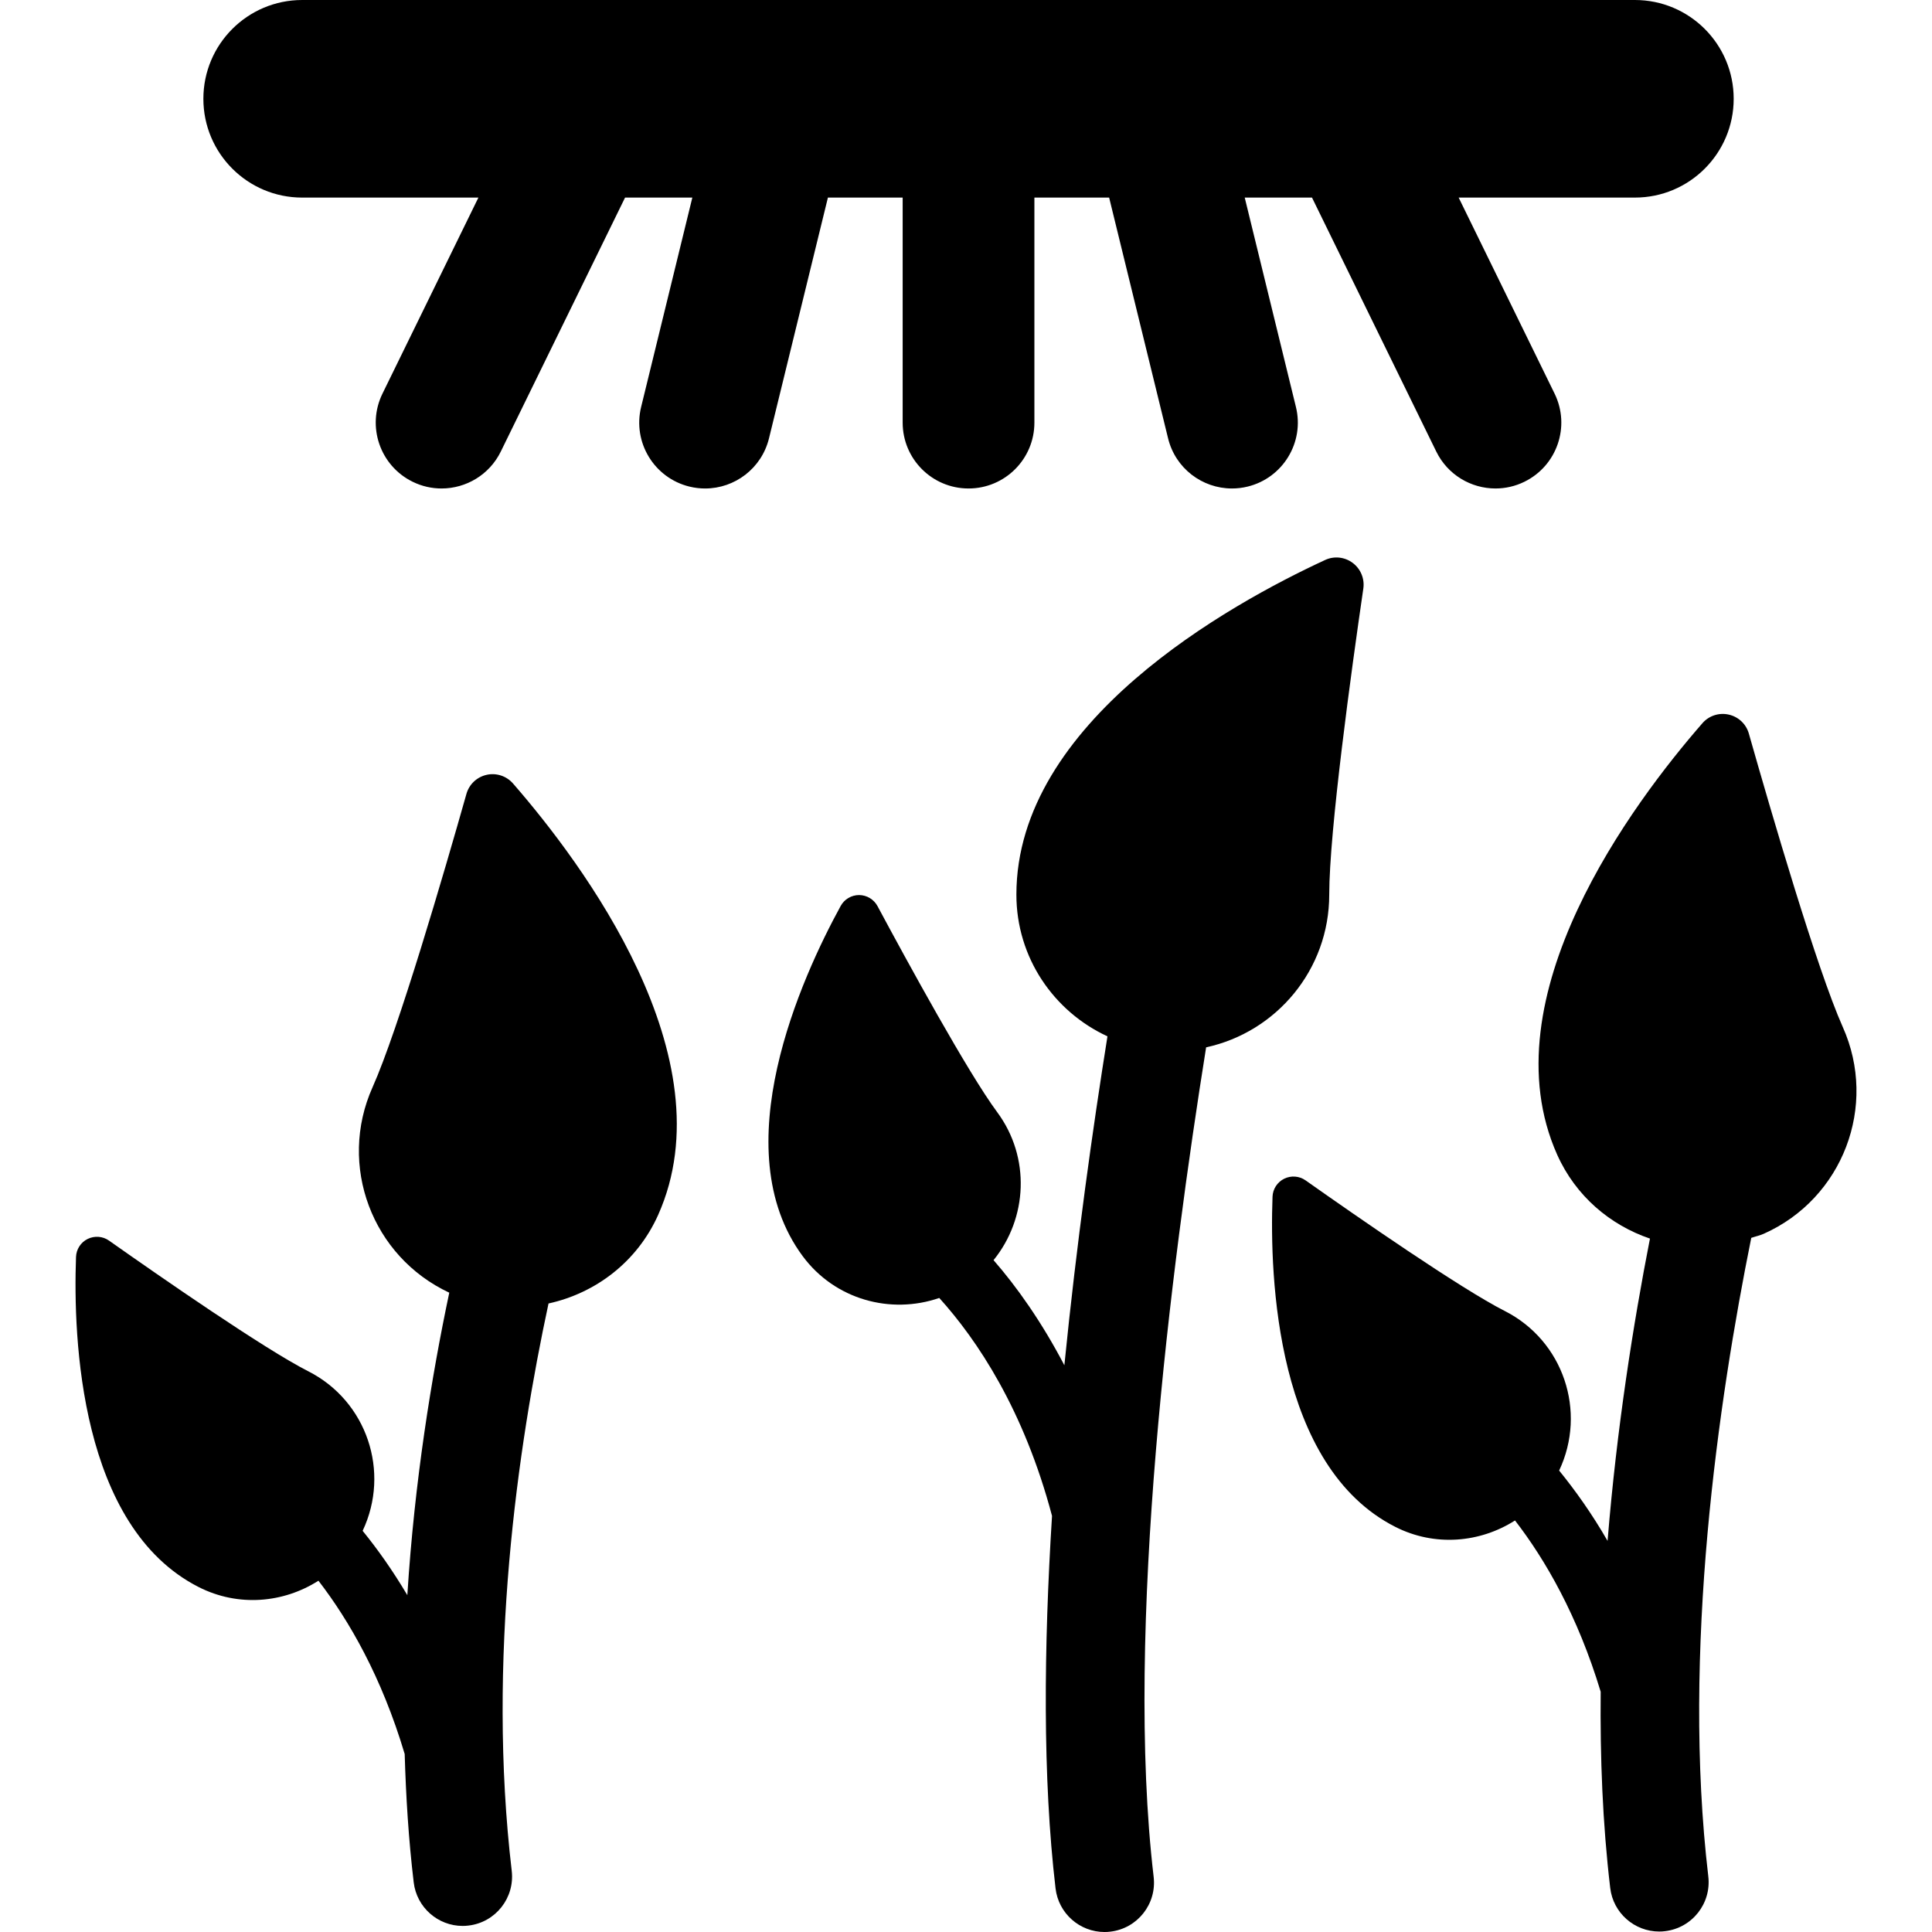
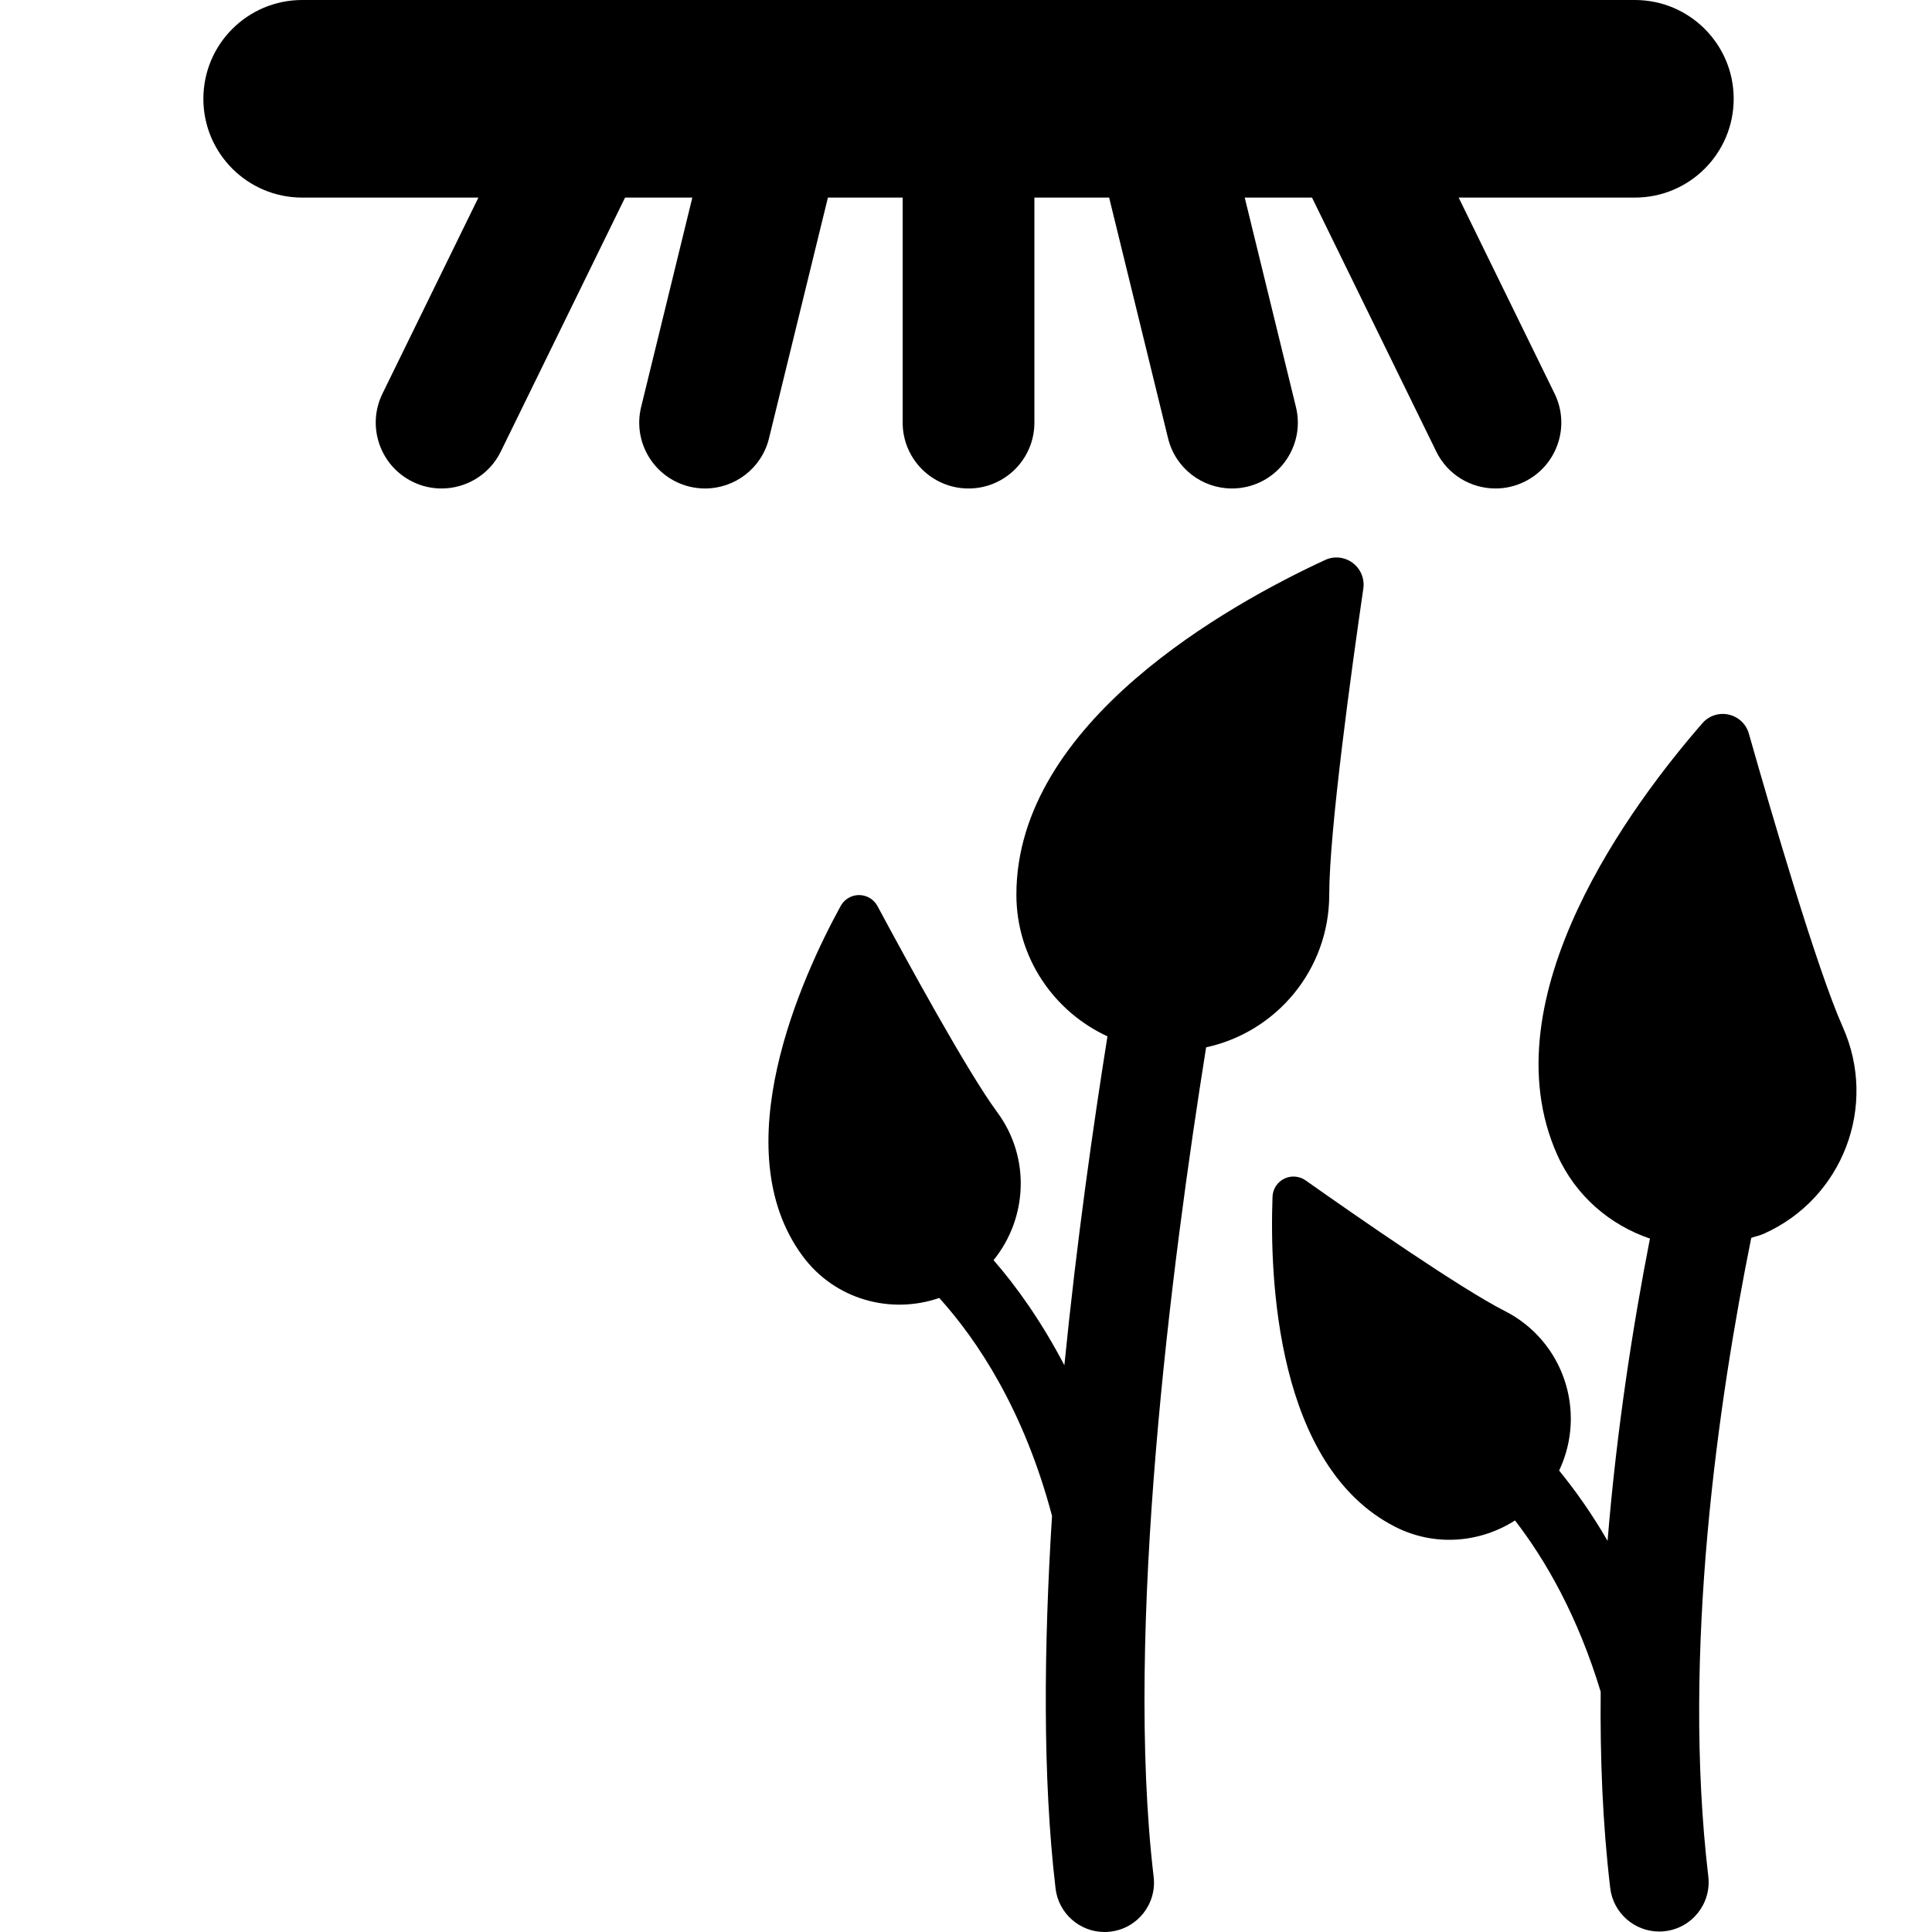
<svg xmlns="http://www.w3.org/2000/svg" fill="#000000" height="800px" width="800px" version="1.1" id="Capa_1" viewBox="0 0 493.031 493.031" xml:space="preserve">
  <g>
    <path d="M307.794,267.271c17.958-3.889,31.417-19.835,31.417-38.968c0-16.216,5.682-57.447,8.702-78.13   c0.358-2.51-0.69-5.024-2.726-6.534c-2.036-1.518-4.729-1.805-7.024-0.737c-24.393,11.284-78.788,41.386-78.788,85.402   c0,16.069,9.551,29.835,23.241,36.163c-3.71,23.257-7.877,52.654-10.997,83.939c-5.845-11.168-12.18-20.065-18.073-26.827   c8.666-10.678,9.487-26.197,0.936-37.76c-7.467-10.081-22.914-38.346-30.549-52.586c-0.932-1.73-2.741-2.813-4.693-2.821   c-1.952-0.008-3.773,1.067-4.709,2.789c-9.981,18.229-29.939,61.974-9.702,89.342c8.224,11.121,22.456,14.969,34.864,10.686   c9.718,10.758,21.604,28.544,28.775,55.619c-2.1,33.429-2.431,66.814,0.9,95.056c0.757,6.419,6.192,11.128,12.491,11.128   c0.494,0,1.004-0.024,1.51-0.092c6.913-0.813,11.854-7.08,11.033-13.993C286.952,415.917,298.901,322.897,307.794,267.271z" />
    <path d="M470.263,262.091c-6.598-14.806-18.252-54.766-23.966-74.872c-0.689-2.446-2.658-4.311-5.152-4.861   c-2.462-0.558-5.056,0.291-6.713,2.212c-17.648,20.245-55.005,69.931-37.047,110.113c4.73,10.563,13.527,17.95,23.671,21.396   c-4.235,21.639-8.471,48.355-10.817,77.146c-4.057-7.044-8.276-12.917-12.36-17.95c7.124-15.061,1.083-33.114-13.854-40.709   c-11.196-5.669-37.657-24.03-50.853-33.345c-1.605-1.132-3.71-1.287-5.466-0.418c-1.753,0.872-2.905,2.638-2.969,4.606   c-0.757,20.755,0.953,68.815,31.318,84.23c10.112,5.136,21.651,4.06,30.564-1.626c7.746,10.037,15.986,24.285,21.863,43.709   c-0.164,16.71,0.474,33.577,2.43,50.064c0.753,6.419,6.204,11.128,12.507,11.128c0.49,0,0.984-0.024,1.478-0.092   c6.925-0.813,11.866-7.08,11.045-13.993c-6.777-57.367,2.578-121.413,10.965-162.935c1.068-0.366,2.167-0.589,3.231-1.063   C470.263,305.828,479.275,282.216,470.263,262.091z" />
-     <path d="M124.188,197.73c-2.478,0.55-4.466,2.415-5.156,4.861c-5.694,20.105-17.348,60.065-23.962,74.871   c-8.913,19.926-0.131,43.219,19.58,52.419c-4.515,21.364-8.861,48.02-10.702,77.19c-3.773-6.355-7.63-11.778-11.407-16.416   c7.124-15.069,1.083-33.122-13.87-40.717c-11.176-5.67-37.637-24.03-50.849-33.346c-1.594-1.131-3.694-1.287-5.467-0.418   c-1.757,0.872-2.889,2.638-2.957,4.605c-0.753,20.755,0.952,68.815,31.317,84.231c10.113,5.128,21.635,4.06,30.549-1.626   c7.813,10.128,16.137,24.54,22.01,44.227c0.315,10.81,0.988,21.747,2.299,32.736c0.757,6.418,6.188,11.132,12.491,11.132   c0.494,0,1-0.028,1.494-0.092c6.925-0.813,11.85-7.085,11.029-13.993c-6.351-53.797,1.51-108.069,9.392-144.758   c11.949-2.618,22.584-10.563,27.97-22.583c17.97-40.183-19.404-89.869-37.031-110.113   C129.244,198.021,126.651,197.172,124.188,197.73z" />
    <path d="M230.353,50.423v57.427c0,9.28,7.519,16.806,16.811,16.806c9.288,0,16.806-7.526,16.806-16.806V50.423h19.073   l15.037,61.423c1.869,7.674,8.73,12.81,16.296,12.81c1.331,0,2.678-0.155,4.024-0.486c8.993-2.208,14.527-11.3,12.308-20.321   l-13.065-53.427h17.169l31.712,64.81c2.925,5.969,8.897,9.423,15.117,9.423c2.482,0,5.008-0.55,7.371-1.713   c8.339-4.08,11.786-14.141,7.714-22.48l-24.488-50.04h44.976c13.917,0,25.209-11.284,25.209-25.21   C442.424,11.284,431.132,0,417.214,0H77.113C63.191,0,51.899,11.284,51.899,25.213c0,13.925,11.291,25.21,25.213,25.21h44.972   l-24.488,50.04c-4.072,8.339-0.626,18.4,7.714,22.48c2.363,1.164,4.893,1.713,7.371,1.713c6.22,0,12.196-3.462,15.117-9.423   l31.712-64.81h17.169l-13.065,53.427c-2.215,9.021,3.315,18.113,12.312,20.321c1.343,0.33,2.689,0.486,4.02,0.486   c7.566,0,14.428-5.136,16.3-12.81l15.033-61.423H230.353z" />
  </g>
</svg>